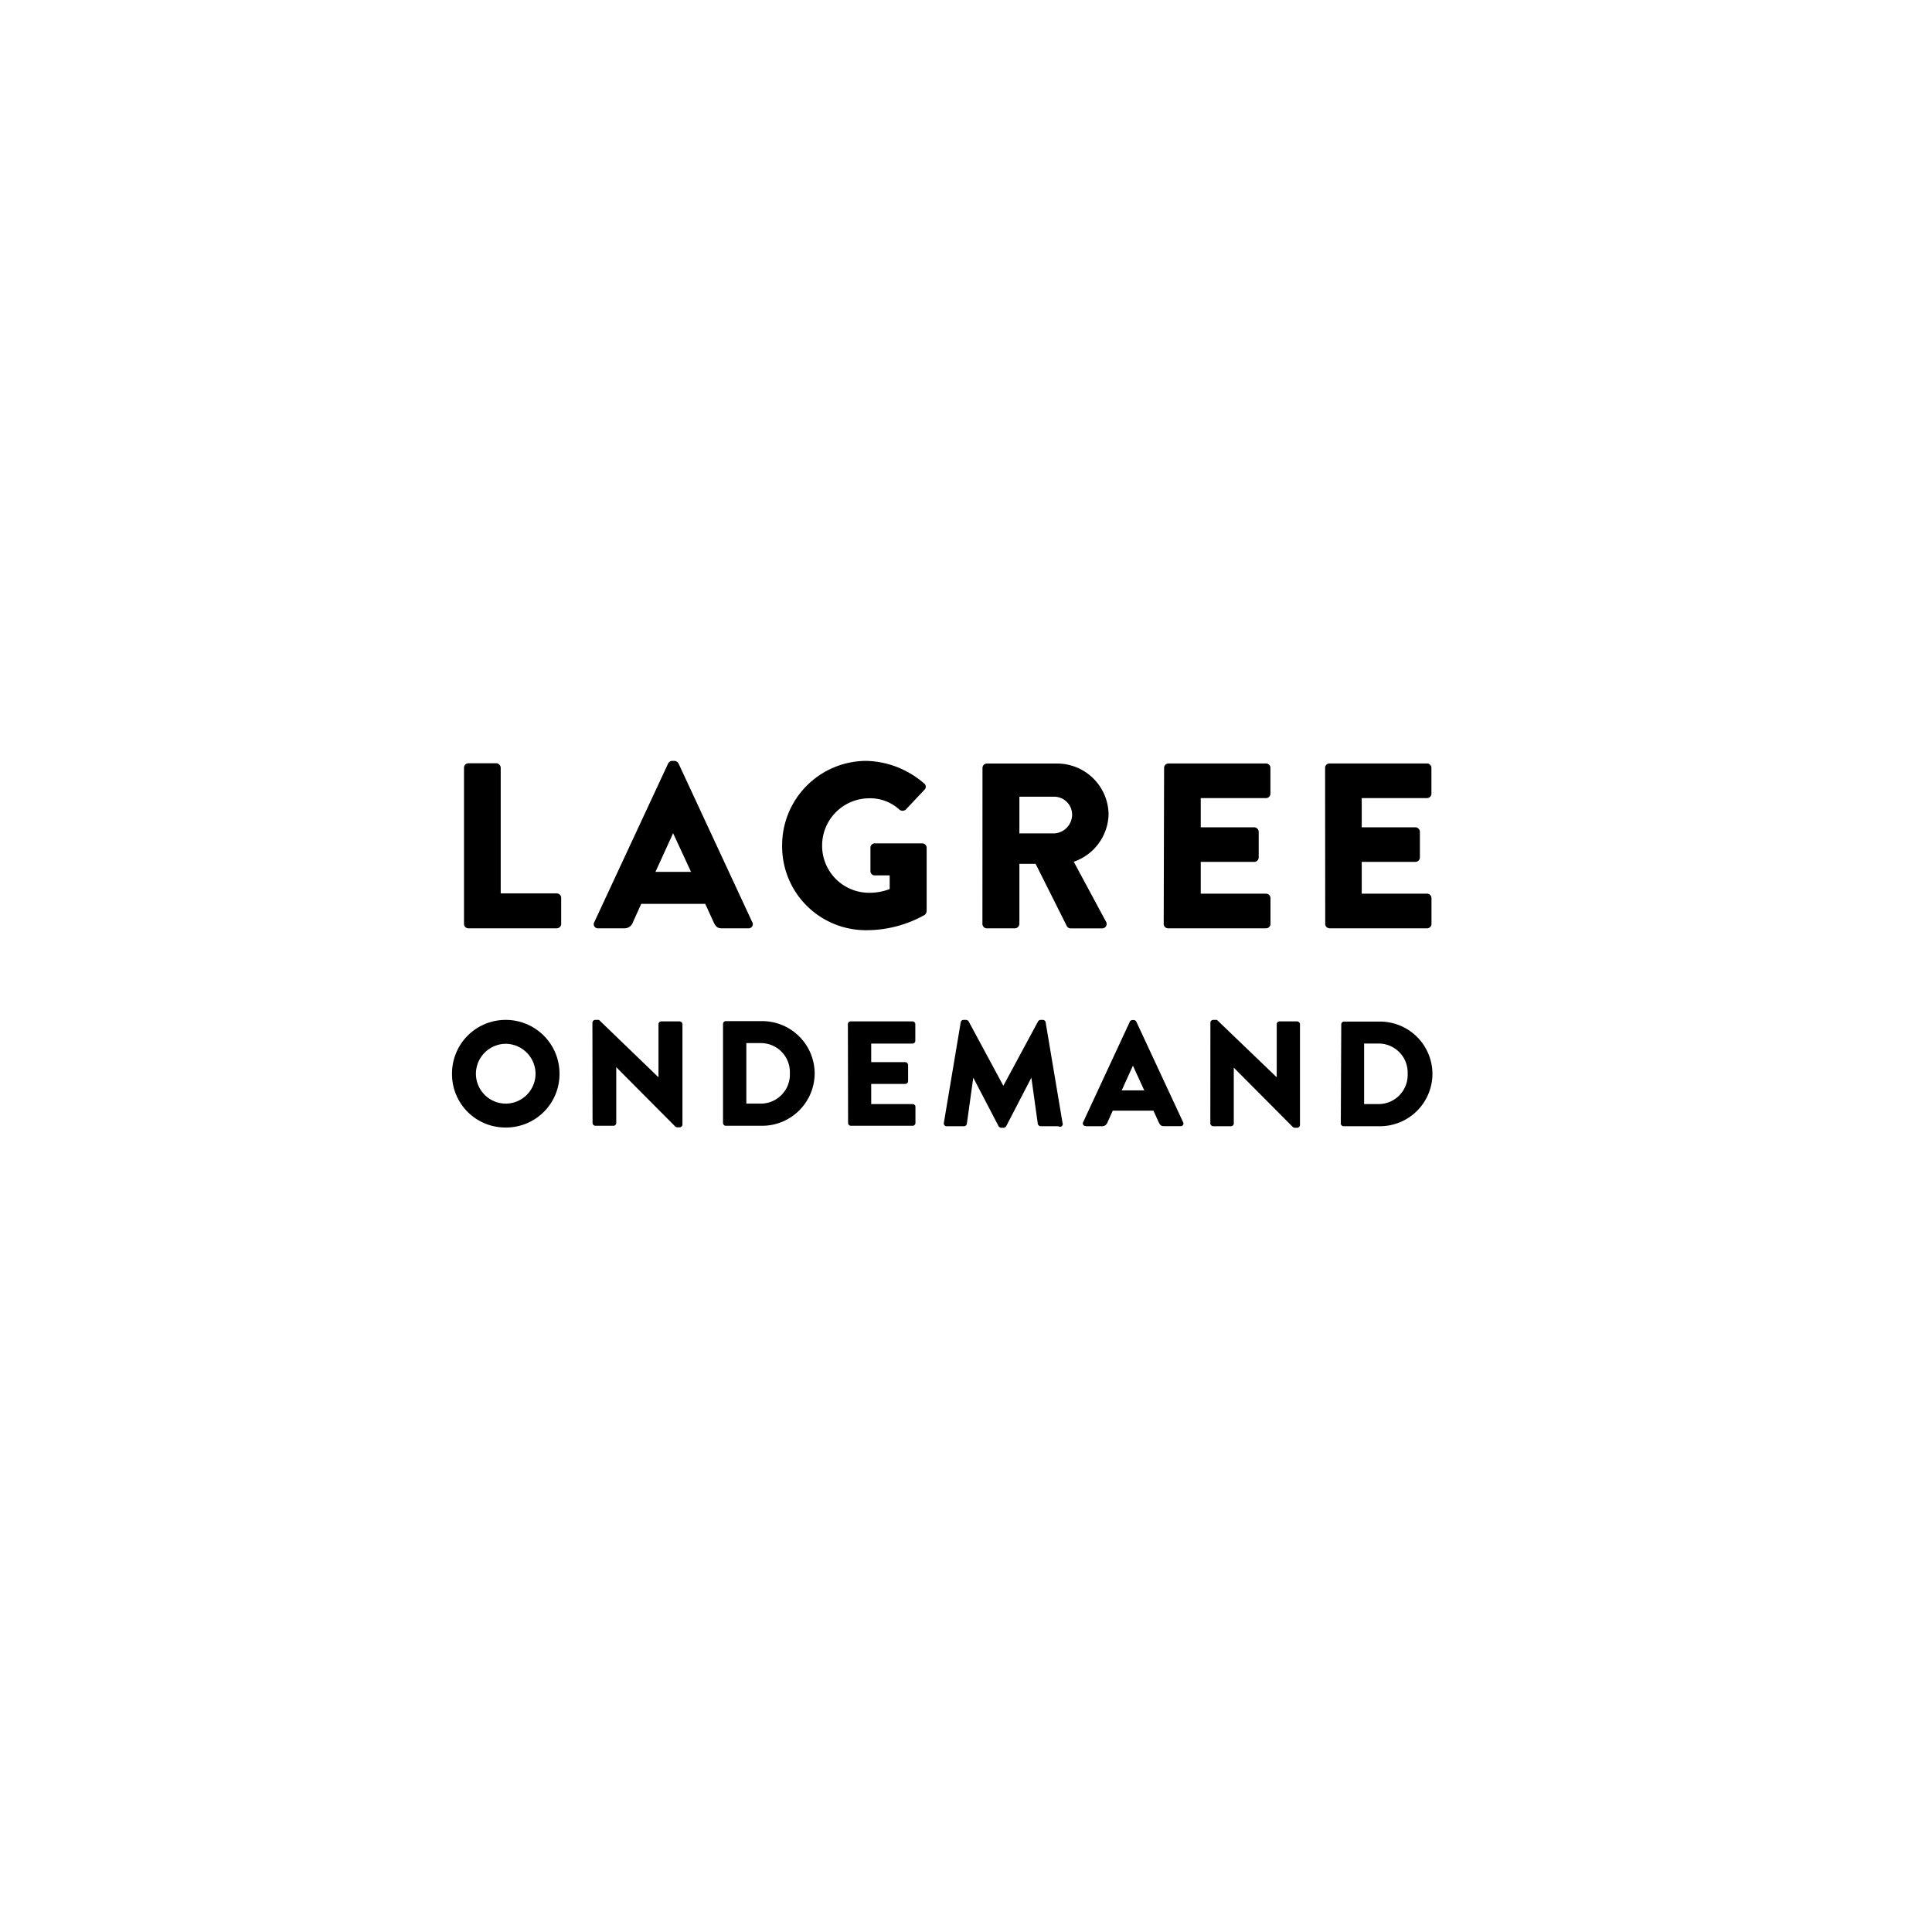
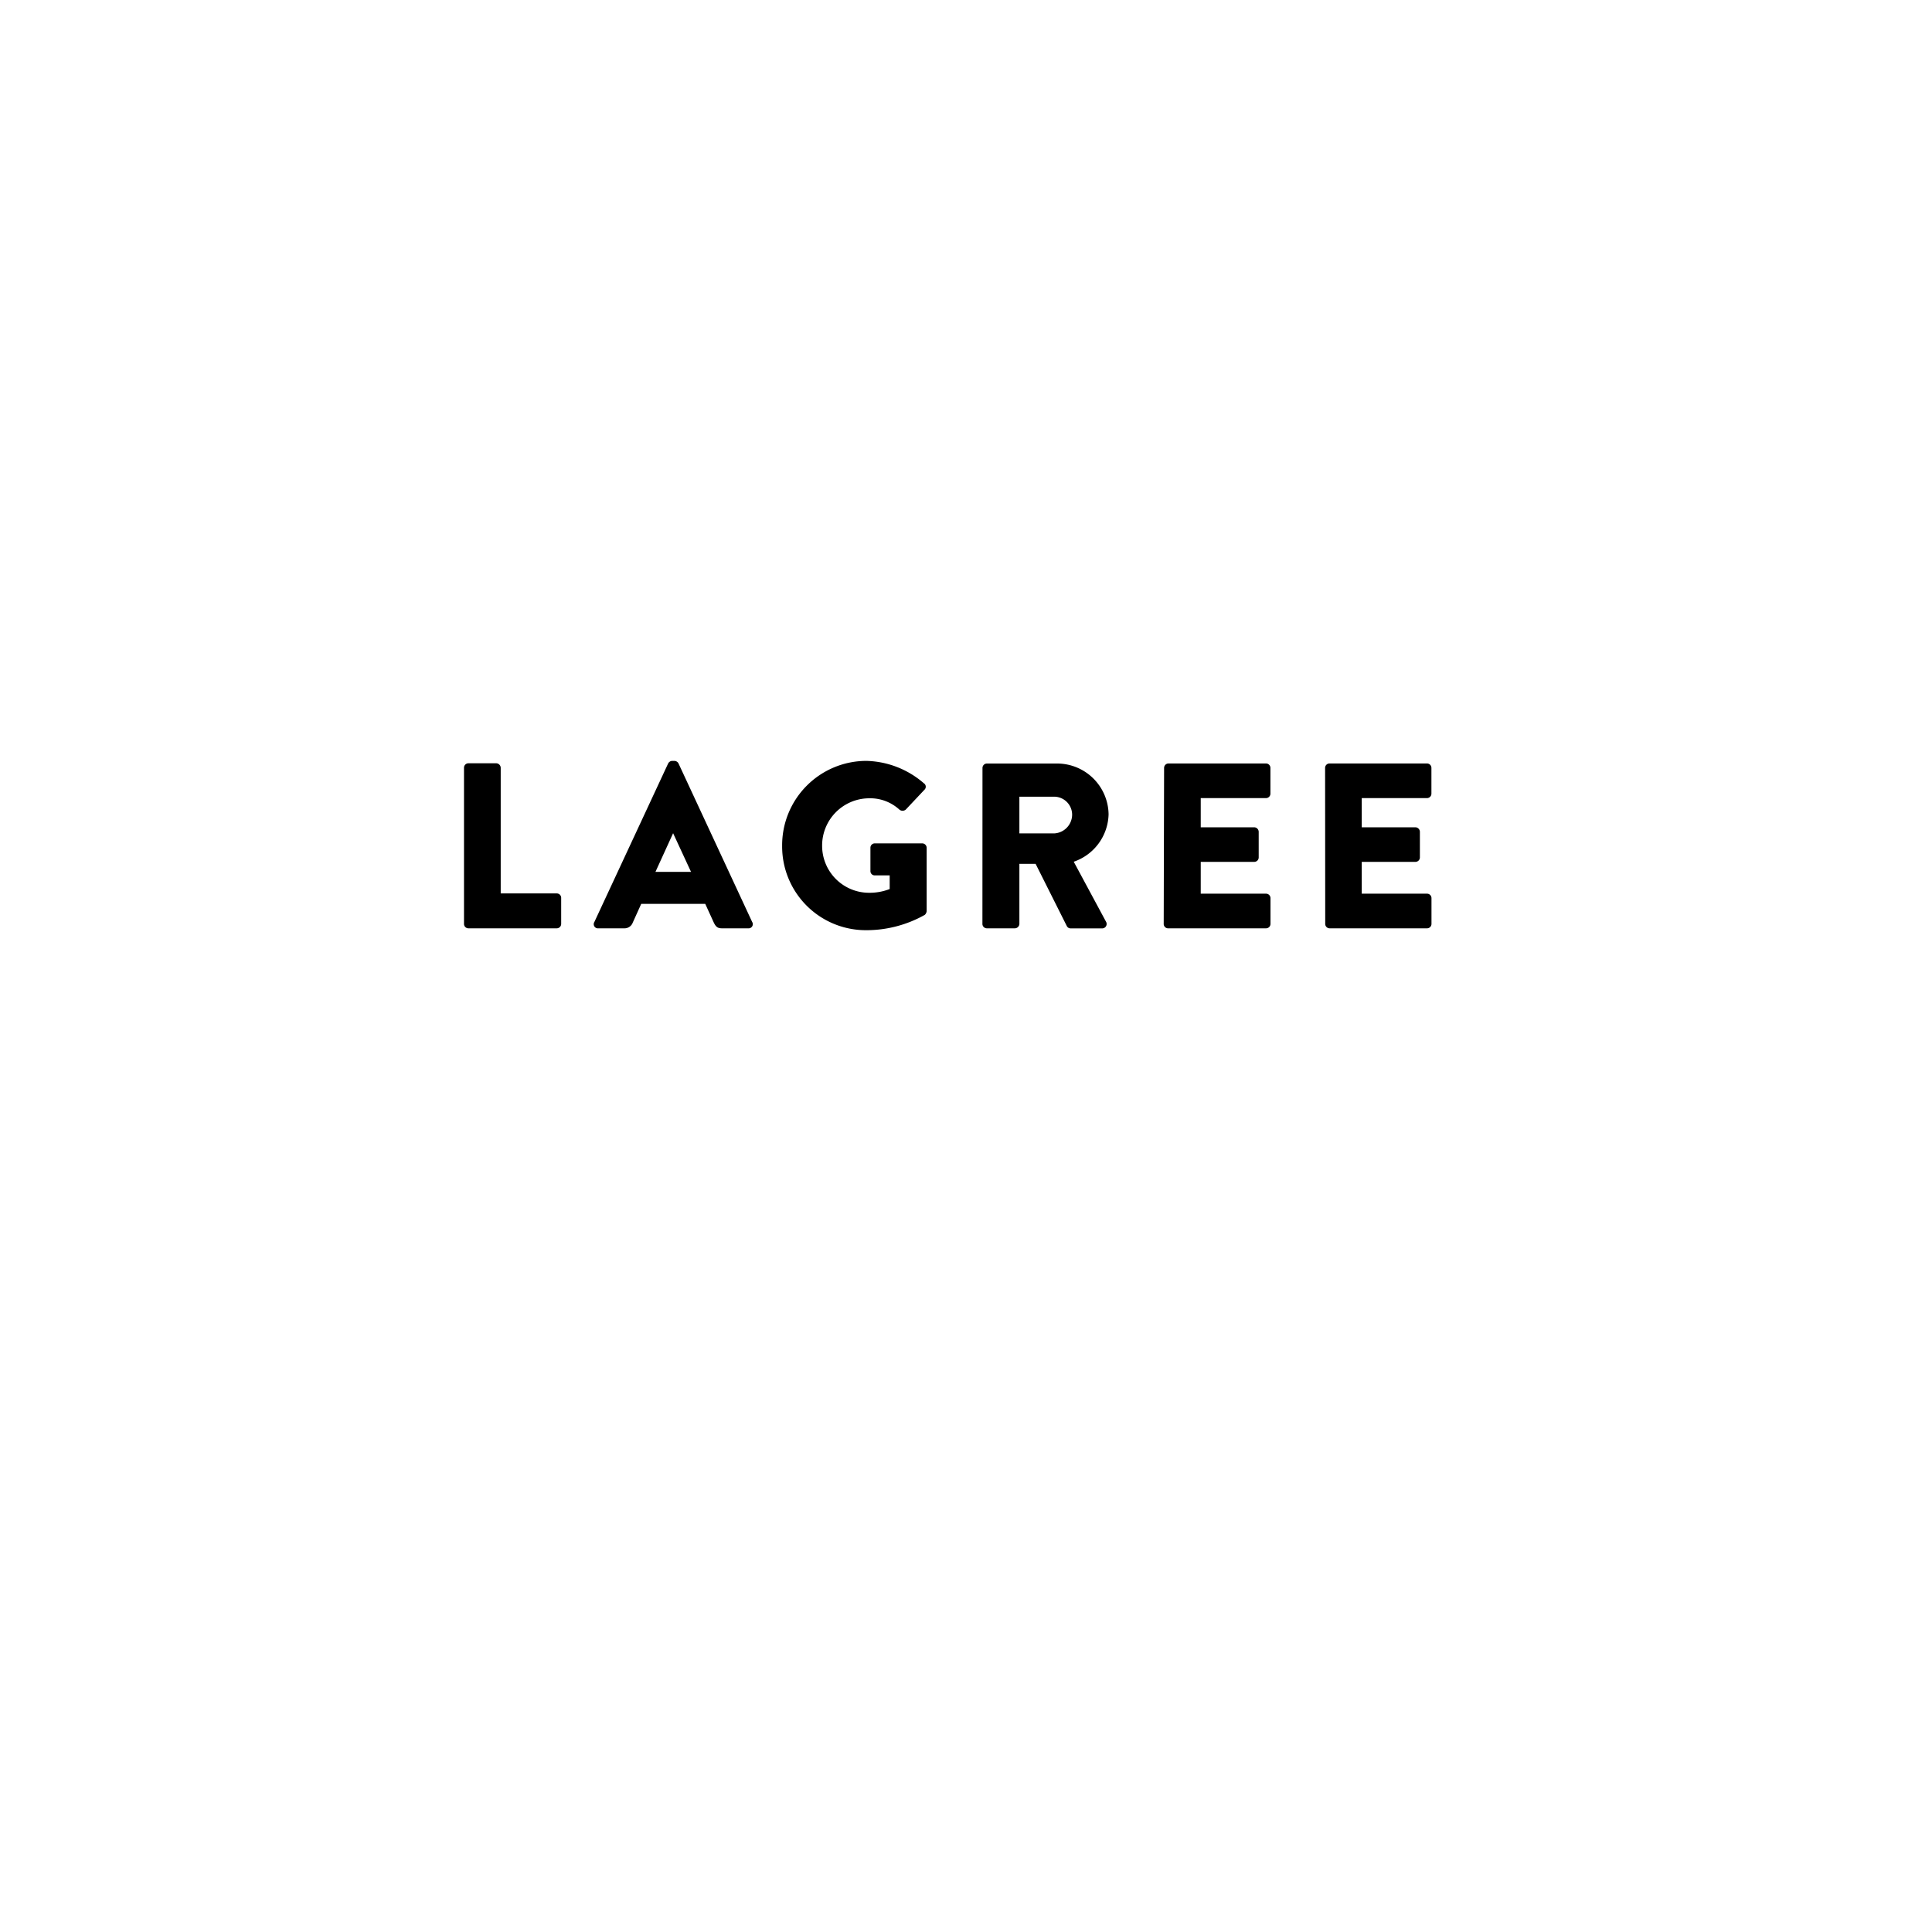
<svg xmlns="http://www.w3.org/2000/svg" width="30" height="30" viewBox="0 0 30 30">
  <g id="Group_5335" data-name="Group 5335" transform="translate(-595 -3338)">
-     <rect id="Rectangle_1488" data-name="Rectangle 1488" width="30" height="30" transform="translate(595 3338)" fill="#fff" />
    <g id="Group_5335-2" data-name="Group 5335" transform="translate(602.019 3349.815)">
      <path id="Path_1381" data-name="Path 1381" d="M.86-4.574A.069.069,0,0,0,.929-4.5H2.3a.069.069,0,0,0,.069-.069v-.4A.069.069,0,0,0,2.3-5.042h-.87V-6.994a.072.072,0,0,0-.069-.069H.929a.069.069,0,0,0-.069.069ZM2.948-4.5h.4a.136.136,0,0,0,.132-.088l.132-.292h.994l.132.289c.033.069.062.091.128.091h.406a.065.065,0,0,0,.062-.1L4.191-7.06a.074.074,0,0,0-.062-.04H4.092a.074.074,0,0,0-.062.04L2.885-4.6A.065.065,0,0,0,2.948-4.5Zm.885-.877.274-.6h0l.278.6ZM5.8-5.78A1.3,1.3,0,0,0,7.108-4.471a1.847,1.847,0,0,0,.907-.238.09.09,0,0,0,.029-.058l0-.983a.069.069,0,0,0-.066-.069H7.24a.067.067,0,0,0-.069.069v.362a.066.066,0,0,0,.069.066h.23v.212a.864.864,0,0,1-.325.058.729.729,0,0,1-.724-.728.733.733,0,0,1,.72-.739.672.672,0,0,1,.479.175.077.077,0,0,0,.1,0l.289-.307A.064.064,0,0,0,8-6.753,1.412,1.412,0,0,0,7.108-7.1,1.31,1.31,0,0,0,5.8-5.78ZM8.91-4.574A.069.069,0,0,0,8.98-4.5h.435a.072.072,0,0,0,.069-.069v-.932h.252l.486.969a.067.067,0,0,0,.058.033h.486a.069.069,0,0,0,.062-.106l-.5-.929a.8.8,0,0,0,.541-.735.8.8,0,0,0-.8-.79H8.98a.069.069,0,0,0-.069.069Zm.574-1.4v-.57h.541a.28.28,0,0,1,.278.278.293.293,0,0,1-.278.292Zm2.241,1.4A.069.069,0,0,0,11.8-4.5h1.514a.069.069,0,0,0,.069-.069v-.4a.069.069,0,0,0-.069-.069H12.3v-.494h.834A.069.069,0,0,0,13.2-5.6V-6a.072.072,0,0,0-.069-.069H12.3v-.453h1.013a.069.069,0,0,0,.069-.069v-.4a.069.069,0,0,0-.069-.069H11.8a.069.069,0,0,0-.069.069Zm2.508,0A.069.069,0,0,0,14.3-4.5h1.514a.069.069,0,0,0,.069-.069v-.4a.069.069,0,0,0-.069-.069H14.8v-.494h.834a.069.069,0,0,0,.069-.069V-6a.072.072,0,0,0-.069-.069H14.8v-.453h1.013a.069.069,0,0,0,.069-.069v-.4a.069.069,0,0,0-.069-.069H14.3a.069.069,0,0,0-.069.069Z" transform="translate(-0.674 7.1)" />
-       <path id="Path_1380" data-name="Path 1380" d="M.35-6.262a.828.828,0,0,0,.833.833.83.83,0,0,0,.836-.833A.834.834,0,0,0,1.183-7.1.832.832,0,0,0,.35-6.262Zm.371,0a.467.467,0,0,1,.462-.467.468.468,0,0,1,.464.467.465.465,0,0,1-.464.462A.465.465,0,0,1,.721-6.262ZM2.532-5.5a.046.046,0,0,0,.044.044h.276A.044.044,0,0,0,2.9-5.5v-.866h0l.917.922a.068.068,0,0,0,.03.012h.037a.044.044,0,0,0,.044-.042V-7.033a.046.046,0,0,0-.044-.044H3.6a.044.044,0,0,0-.044.044v.824h0L2.632-7.1H2.574a.044.044,0,0,0-.044.042Zm2.026,0a.044.044,0,0,0,.042.044h.566a.816.816,0,0,0,.815-.815.815.815,0,0,0-.815-.81H4.6a.044.044,0,0,0-.042.044Zm.362-.3v-.94h.223a.451.451,0,0,1,.453.469.452.452,0,0,1-.453.471ZM6.5-5.5a.044.044,0,0,0,.044.044H7.5A.044.044,0,0,0,7.546-5.5v-.253A.044.044,0,0,0,7.5-5.793H6.859v-.313h.529a.044.044,0,0,0,.044-.044V-6.4a.046.046,0,0,0-.044-.044H6.859v-.288H7.5a.044.044,0,0,0,.044-.044v-.253A.044.044,0,0,0,7.5-7.077H6.541a.044.044,0,0,0-.044.044ZM7.987-5.5a.043.043,0,0,0,.044.051H8.3a.045.045,0,0,0,.044-.037l.1-.717h0l.392.752a.05.05,0,0,0,.039.026h.042a.054.054,0,0,0,.039-.026l.39-.752h0l.1.717a.047.047,0,0,0,.044.037h.274A.043.043,0,0,0,9.83-5.5l-.262-1.56A.044.044,0,0,0,9.526-7.1H9.489a.051.051,0,0,0-.039.023l-.539,1h0l-.539-1A.051.051,0,0,0,8.328-7.1H8.291a.044.044,0,0,0-.042.037Zm2.2.051h.255a.086.086,0,0,0,.084-.056l.084-.186h.631l.084.183c.021.044.039.058.081.058h.258a.041.041,0,0,0,.039-.06l-.727-1.562a.047.047,0,0,0-.039-.026h-.023a.047.047,0,0,0-.039.026L10.15-5.512A.041.041,0,0,0,10.19-5.452Zm.562-.557.174-.383h0l.176.383Zm1.376.513a.046.046,0,0,0,.044.044h.276a.044.044,0,0,0,.044-.044v-.866h0l.917.922a.068.068,0,0,0,.03.012h.037a.044.044,0,0,0,.044-.042V-7.033a.046.046,0,0,0-.044-.044H13.2a.044.044,0,0,0-.044.044v.824h0L12.228-7.1H12.17a.044.044,0,0,0-.044.042Zm2.026,0a.044.044,0,0,0,.042.044h.566a.816.816,0,0,0,.815-.815.815.815,0,0,0-.815-.81H14.2a.044.044,0,0,0-.042.044Zm.362-.3v-.94h.223a.451.451,0,0,1,.453.469.452.452,0,0,1-.453.471Z" transform="translate(-0.35 11.122)" />
    </g>
  </g>
</svg>